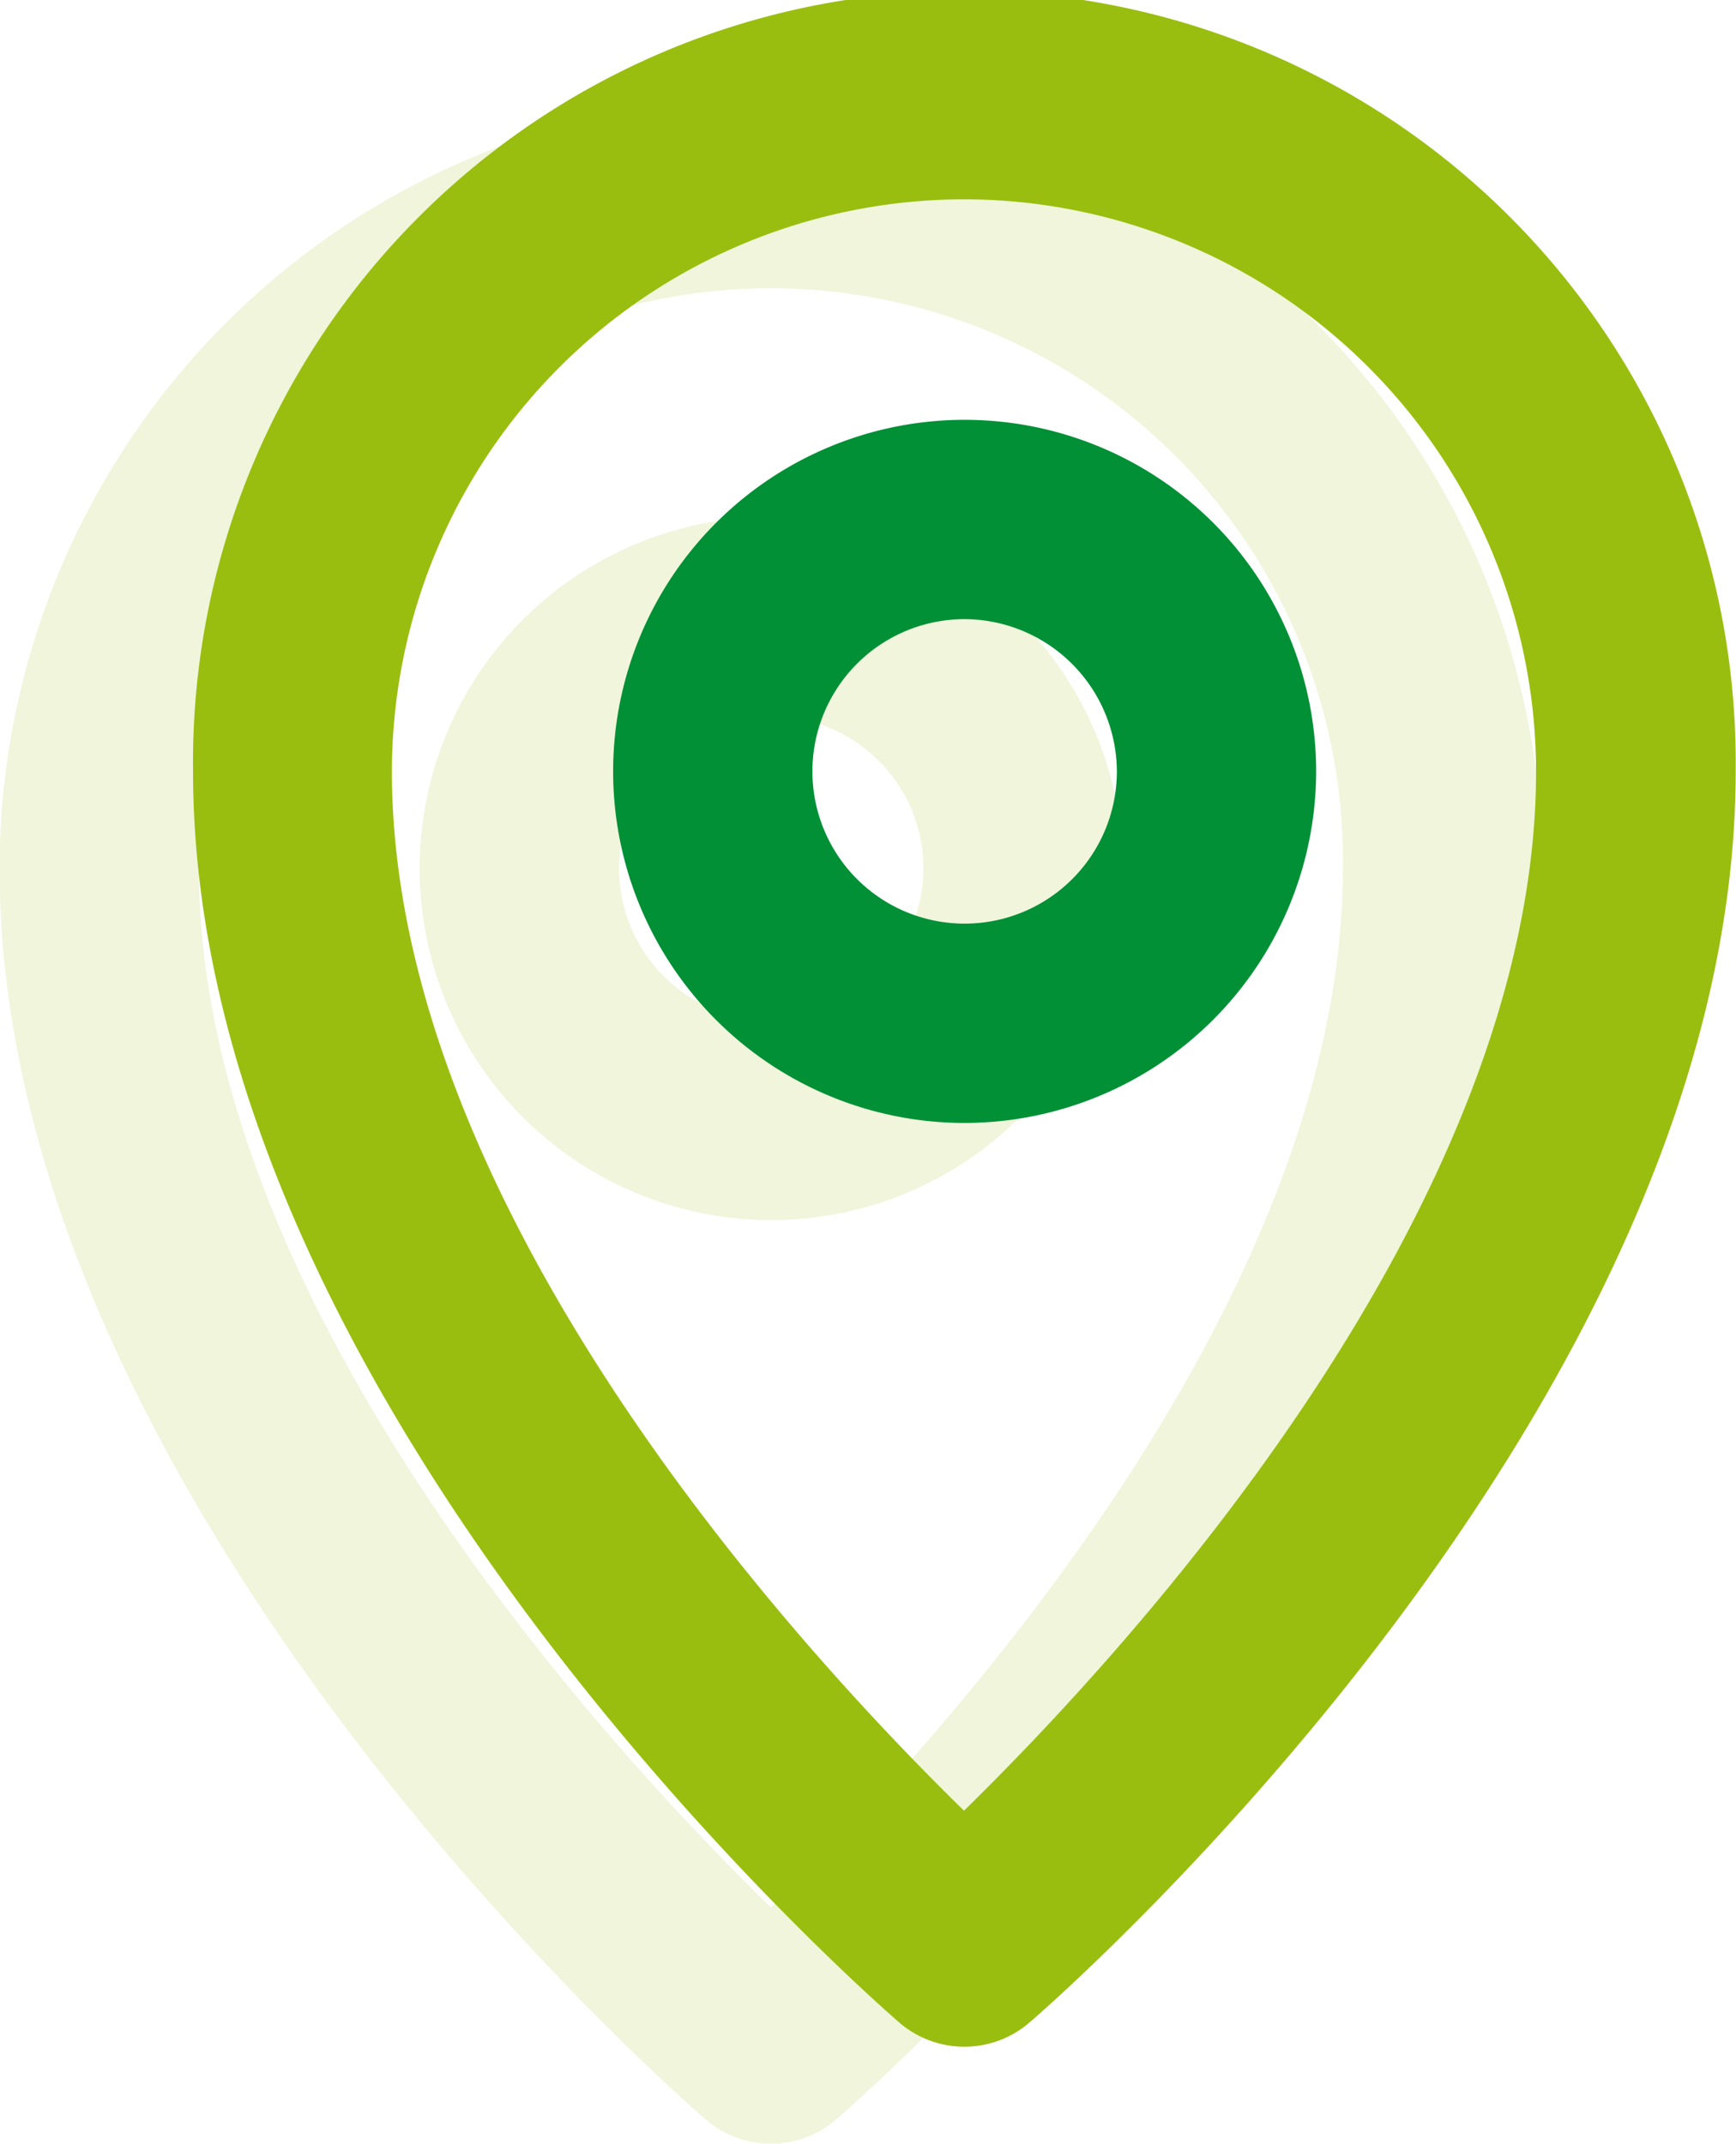
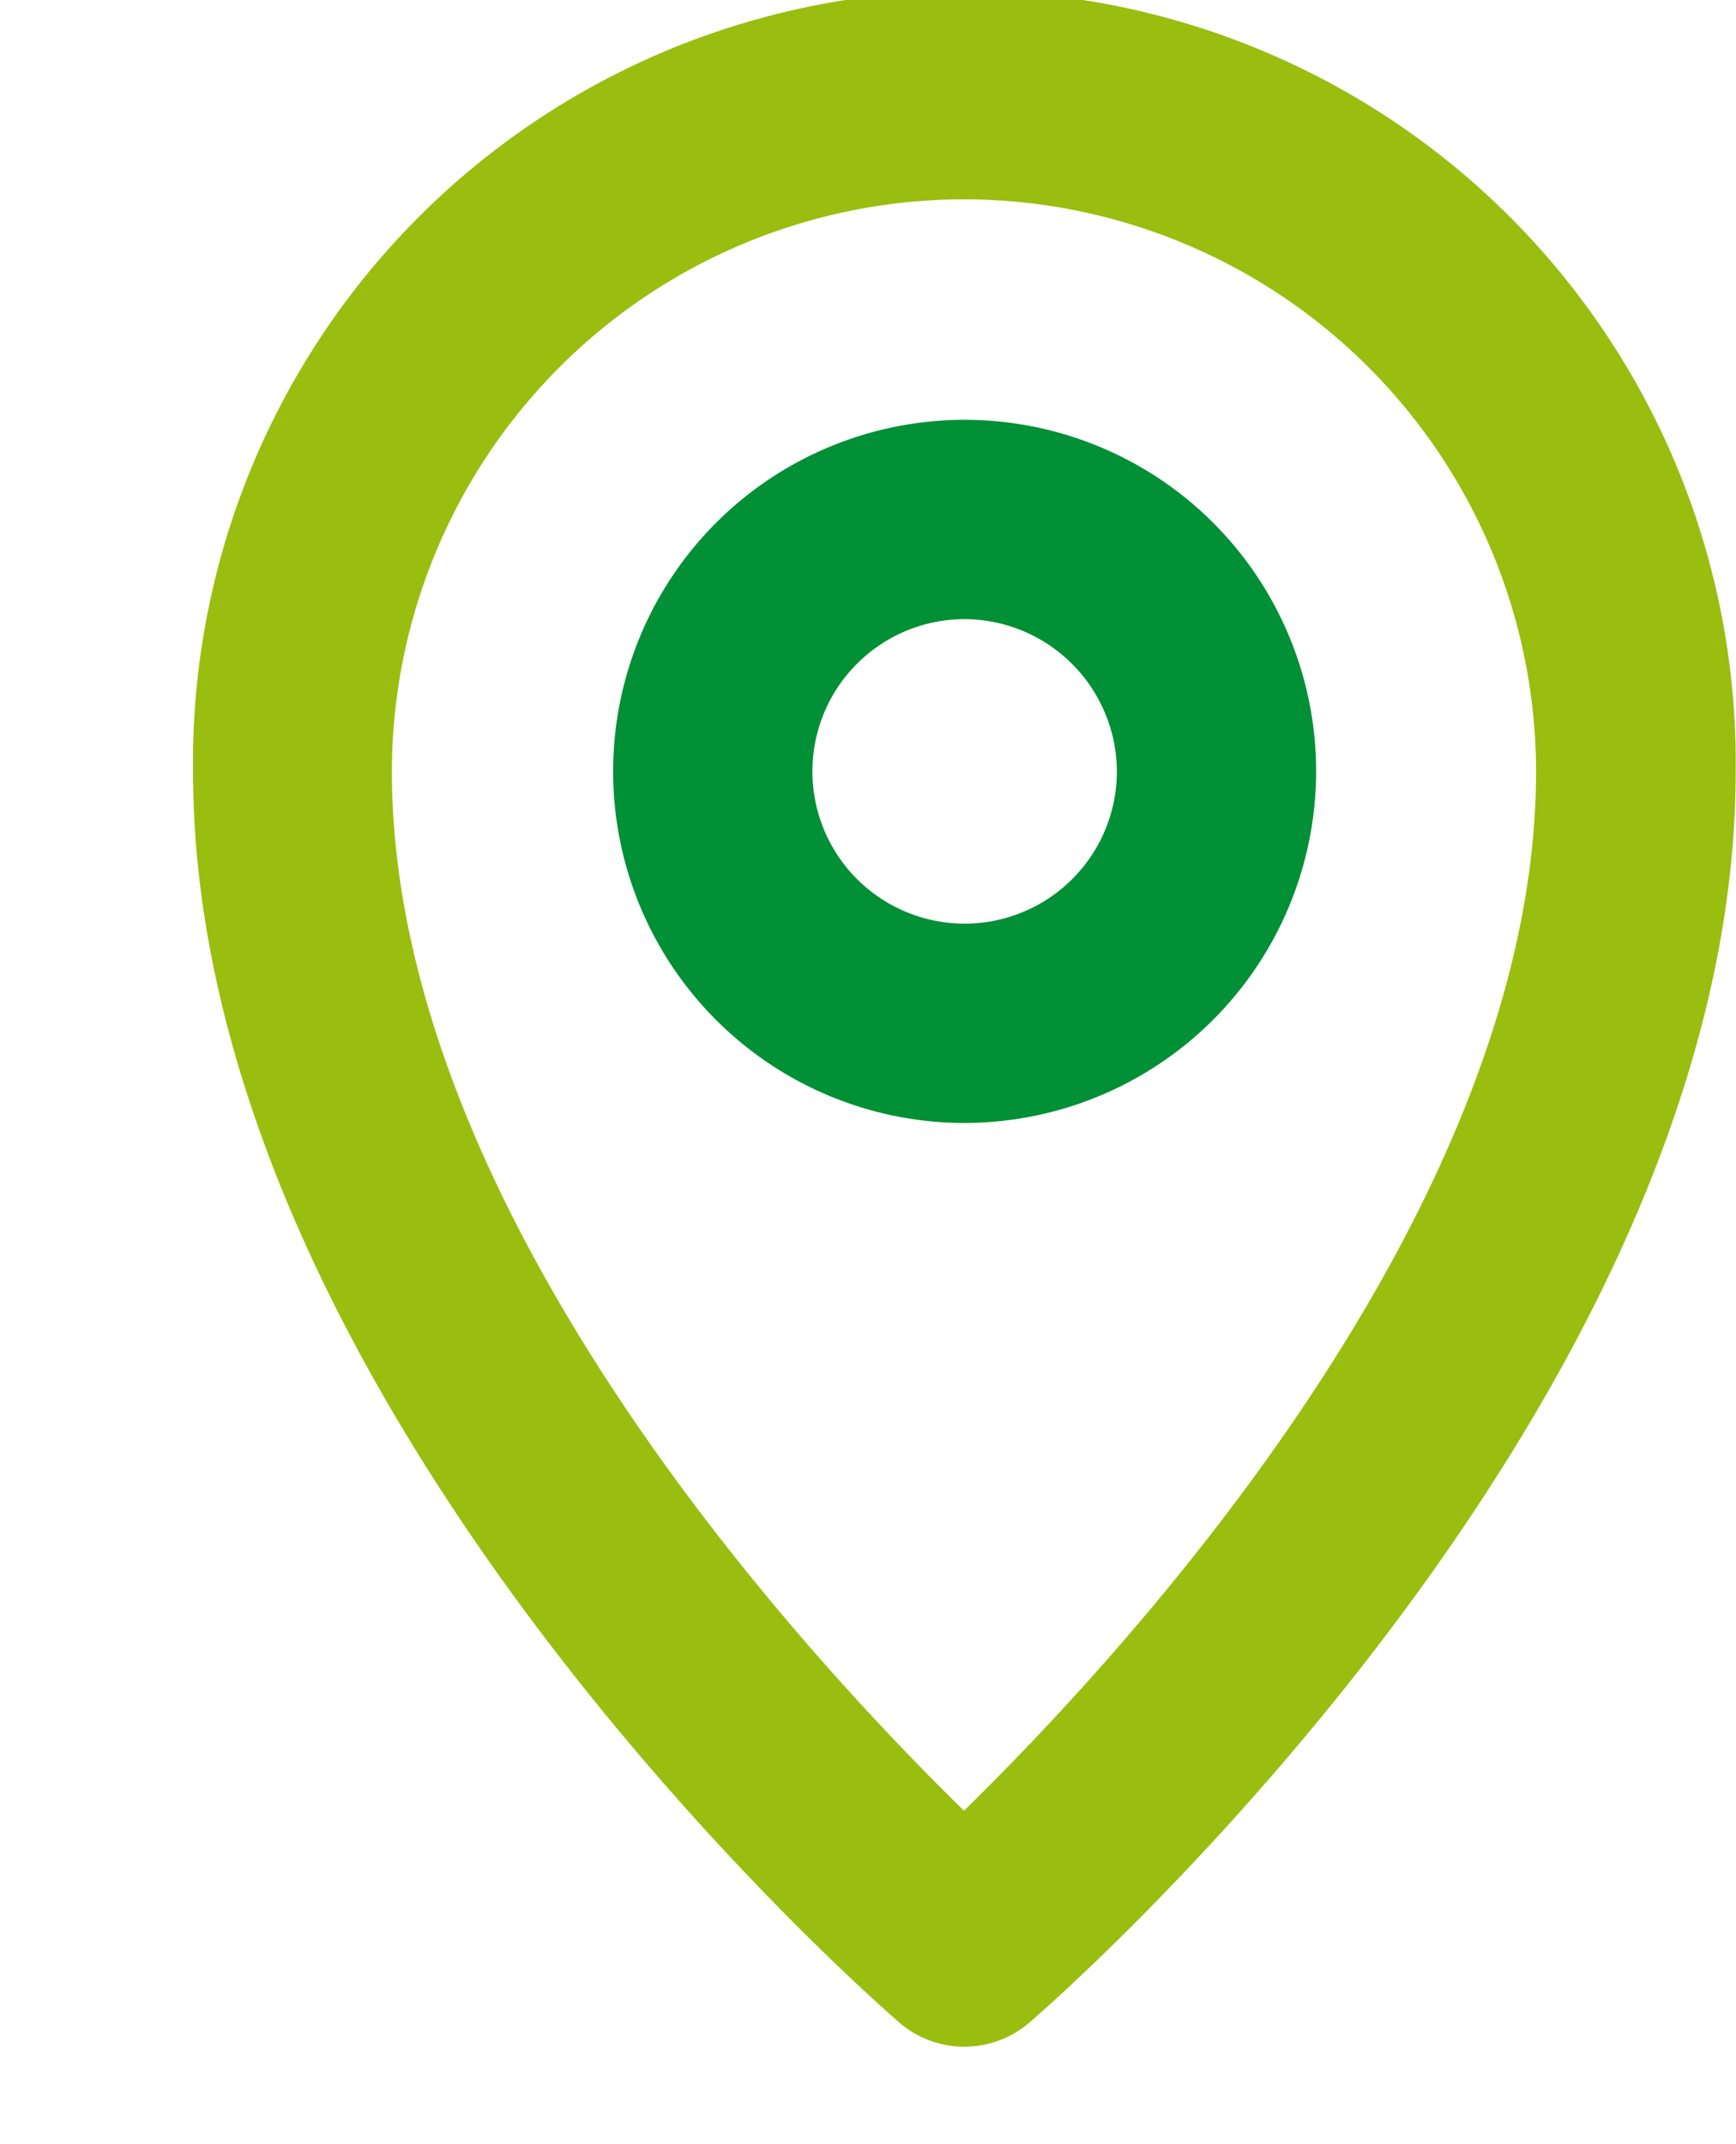
<svg xmlns="http://www.w3.org/2000/svg" id="icon-point" width="15.898" height="19.629" viewBox="0 0 15.898 19.629">
  <defs>
    <clipPath id="clip-path">
      <rect id="Rectangle_1118" data-name="Rectangle 1118" width="14.127" height="18.74" fill="none" />
    </clipPath>
    <clipPath id="clip-path-2">
-       <rect id="Rectangle_1119" data-name="Rectangle 1119" width="6.439" height="6.438" fill="none" />
-     </clipPath>
+       </clipPath>
  </defs>
  <g id="Group_1005" data-name="Group 1005" transform="translate(0 0)">
    <g id="Group_926" data-name="Group 926" transform="translate(0 0.888)" opacity="0.15">
      <g id="Group_925" data-name="Group 925" transform="translate(0 0)">
        <g id="Group_924" data-name="Group 924" clip-path="url(#clip-path)">
-           <path id="Path_2737" data-name="Path 2737" d="M728.7,8.35a7.072,7.072,0,0,0-7.064,7.064c0,5.8,6.2,11.226,6.467,11.454a.912.912,0,0,0,1.194,0c.264-.228,6.467-5.656,6.467-11.454A7.072,7.072,0,0,0,728.7,8.35m0,16.578c-1.488-1.455-5.239-5.518-5.239-9.515a5.239,5.239,0,1,1,10.477,0c0,4-3.751,8.06-5.239,9.515" transform="translate(-721.64 -8.35)" fill="#99be0f" />
-         </g>
+           </g>
      </g>
    </g>
    <g id="Group_929" data-name="Group 929" transform="translate(3.844 4.733)" opacity="0.15">
      <g id="Group_928" data-name="Group 928" transform="translate(0 0)">
        <g id="Group_927" data-name="Group 927" clip-path="url(#clip-path-2)">
          <path id="Path_2738" data-name="Path 2738" d="M735.392,18.882a3.219,3.219,0,1,0,3.219,3.219,3.223,3.223,0,0,0-3.219-3.219m0,4.613a1.394,1.394,0,1,1,1.394-1.394,1.4,1.4,0,0,1-1.394,1.394" transform="translate(-732.173 -18.882)" fill="#99be0f" />
        </g>
      </g>
    </g>
    <path id="Path_2739" data-name="Path 2739" d="M733.555,24.657a.91.91,0,0,1-.6-.222c-.264-.228-6.467-5.656-6.467-11.454a7.064,7.064,0,1,1,14.127,0c0,5.8-6.2,11.226-6.467,11.454a.91.91,0,0,1-.6.222m0-16.915a5.244,5.244,0,0,0-5.239,5.239c0,4,3.751,8.06,5.239,9.515,1.488-1.455,5.239-5.518,5.239-9.515a5.244,5.244,0,0,0-5.239-5.239" transform="translate(-724.72 -5.917)" fill="#99be0f" />
    <path id="Path_2740" data-name="Path 2740" d="M740.243,22.887a3.219,3.219,0,1,1,3.219-3.219,3.223,3.223,0,0,1-3.219,3.219m0-4.613a1.394,1.394,0,1,0,1.394,1.394,1.4,1.4,0,0,0-1.394-1.394" transform="translate(-731.409 -12.605)" fill="#019036" />
  </g>
</svg>